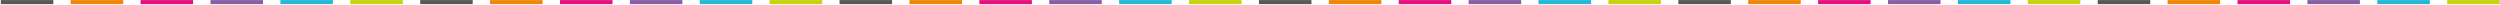
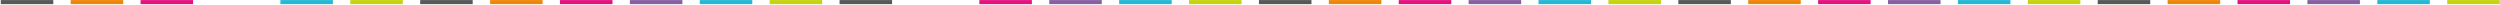
<svg xmlns="http://www.w3.org/2000/svg" width="2564px" height="5px" viewBox="0 0 2564 5" version="1.1">
  <title>seperator</title>
  <g id="Page-1" stroke="none" stroke-width="1" fill="none" fill-rule="evenodd">
    <g id="seperator" transform="translate(0, 1)" stroke-width="4.167">
      <line x1="0.811" y1="1.184" x2="54.666" y2="1.184" id="Path" stroke="#585857" />
      <line x1="359.246" y1="1.184" x2="413.1" y2="1.184" id="Path" stroke="#C6D30E" />
      <line x1="287.559" y1="1.184" x2="341.413" y2="1.184" id="Path" stroke="#25B8D5" />
-       <line x1="215.873" y1="1.184" x2="269.727" y2="1.184" id="Path" stroke="#895FA4" />
      <line x1="144.186" y1="1.184" x2="198.04" y2="1.184" id="Path" stroke="#E4117E" />
      <line x1="72.499" y1="1.184" x2="126.353" y2="1.184" id="Path" stroke="#F08609" />
      <line x1="430.934" y1="1.184" x2="484.788" y2="1.184" id="Path" stroke="#585857" />
      <line x1="789.367" y1="1.184" x2="843.222" y2="1.184" id="Path" stroke="#C6D30E" />
      <line x1="717.68" y1="1.184" x2="771.534" y2="1.184" id="Path" stroke="#25B8D5" />
      <line x1="645.997" y1="1.184" x2="699.851" y2="1.184" id="Path" stroke="#895FA4" />
      <line x1="574.309" y1="1.184" x2="628.163" y2="1.184" id="Path" stroke="#E4117E" />
      <line x1="502.621" y1="1.184" x2="556.476" y2="1.184" id="Path" stroke="#F08609" />
      <line x1="861.055" y1="1.184" x2="914.909" y2="1.184" id="Path" stroke="#585857" />
      <line x1="1219.493" y1="1.184" x2="1273.347" y2="1.184" id="Path" stroke="#C6D30E" />
      <line x1="1147.805" y1="1.184" x2="1201.659" y2="1.184" id="Path" stroke="#25B8D5" />
      <line x1="1076.118" y1="1.184" x2="1129.972" y2="1.184" id="Path" stroke="#895FA4" />
      <line x1="1004.43" y1="1.184" x2="1058.284" y2="1.184" id="Path" stroke="#E4117E" />
-       <line x1="932.743" y1="1.184" x2="986.597" y2="1.184" id="Path" stroke="#F08609" />
      <line x1="1291.176" y1="1.184" x2="1345.03" y2="1.184" id="Path" stroke="#585857" />
      <line x1="1649.614" y1="1.184" x2="1703.468" y2="1.184" id="Path" stroke="#C6D30E" />
      <line x1="1577.926" y1="1.184" x2="1631.781" y2="1.184" id="Path" stroke="#25B8D5" />
      <line x1="1506.239" y1="1.184" x2="1560.093" y2="1.184" id="Path" stroke="#895FA4" />
      <line x1="1434.551" y1="1.184" x2="1488.406" y2="1.184" id="Path" stroke="#E4117E" />
      <line x1="1362.864" y1="1.184" x2="1416.718" y2="1.184" id="Path" stroke="#F08609" />
      <line x1="1721.302" y1="1.184" x2="1775.156" y2="1.184" id="Path" stroke="#585857" />
      <line x1="2079.735" y1="1.184" x2="2133.589" y2="1.184" id="Path" stroke="#C6D30E" />
      <line x1="2008.048" y1="1.184" x2="2061.902" y2="1.184" id="Path" stroke="#25B8D5" />
      <line x1="1936.36" y1="1.184" x2="1990.214" y2="1.184" id="Path" stroke="#895FA4" />
      <line x1="1864.672" y1="1.184" x2="1918.527" y2="1.184" id="Path" stroke="#E4117E" />
      <line x1="1792.99" y1="1.184" x2="1846.843" y2="1.184" id="Path" stroke="#F08609" />
      <line x1="2151.423" y1="1.184" x2="2205.277" y2="1.184" id="Path" stroke="#585857" />
      <line x1="2509.856" y1="1.184" x2="2563.711" y2="1.184" id="Path" stroke="#C6D30E" />
      <line x1="2438.169" y1="1.184" x2="2492.023" y2="1.184" id="Path" stroke="#25B8D5" />
      <line x1="2366.485" y1="1.184" x2="2420.34" y2="1.184" id="Path" stroke="#895FA4" />
      <line x1="2294.798" y1="1.184" x2="2348.652" y2="1.184" id="Path" stroke="#E4117E" />
      <line x1="2223.11" y1="1.184" x2="2276.964" y2="1.184" id="Path" stroke="#F08609" />
    </g>
  </g>
</svg>